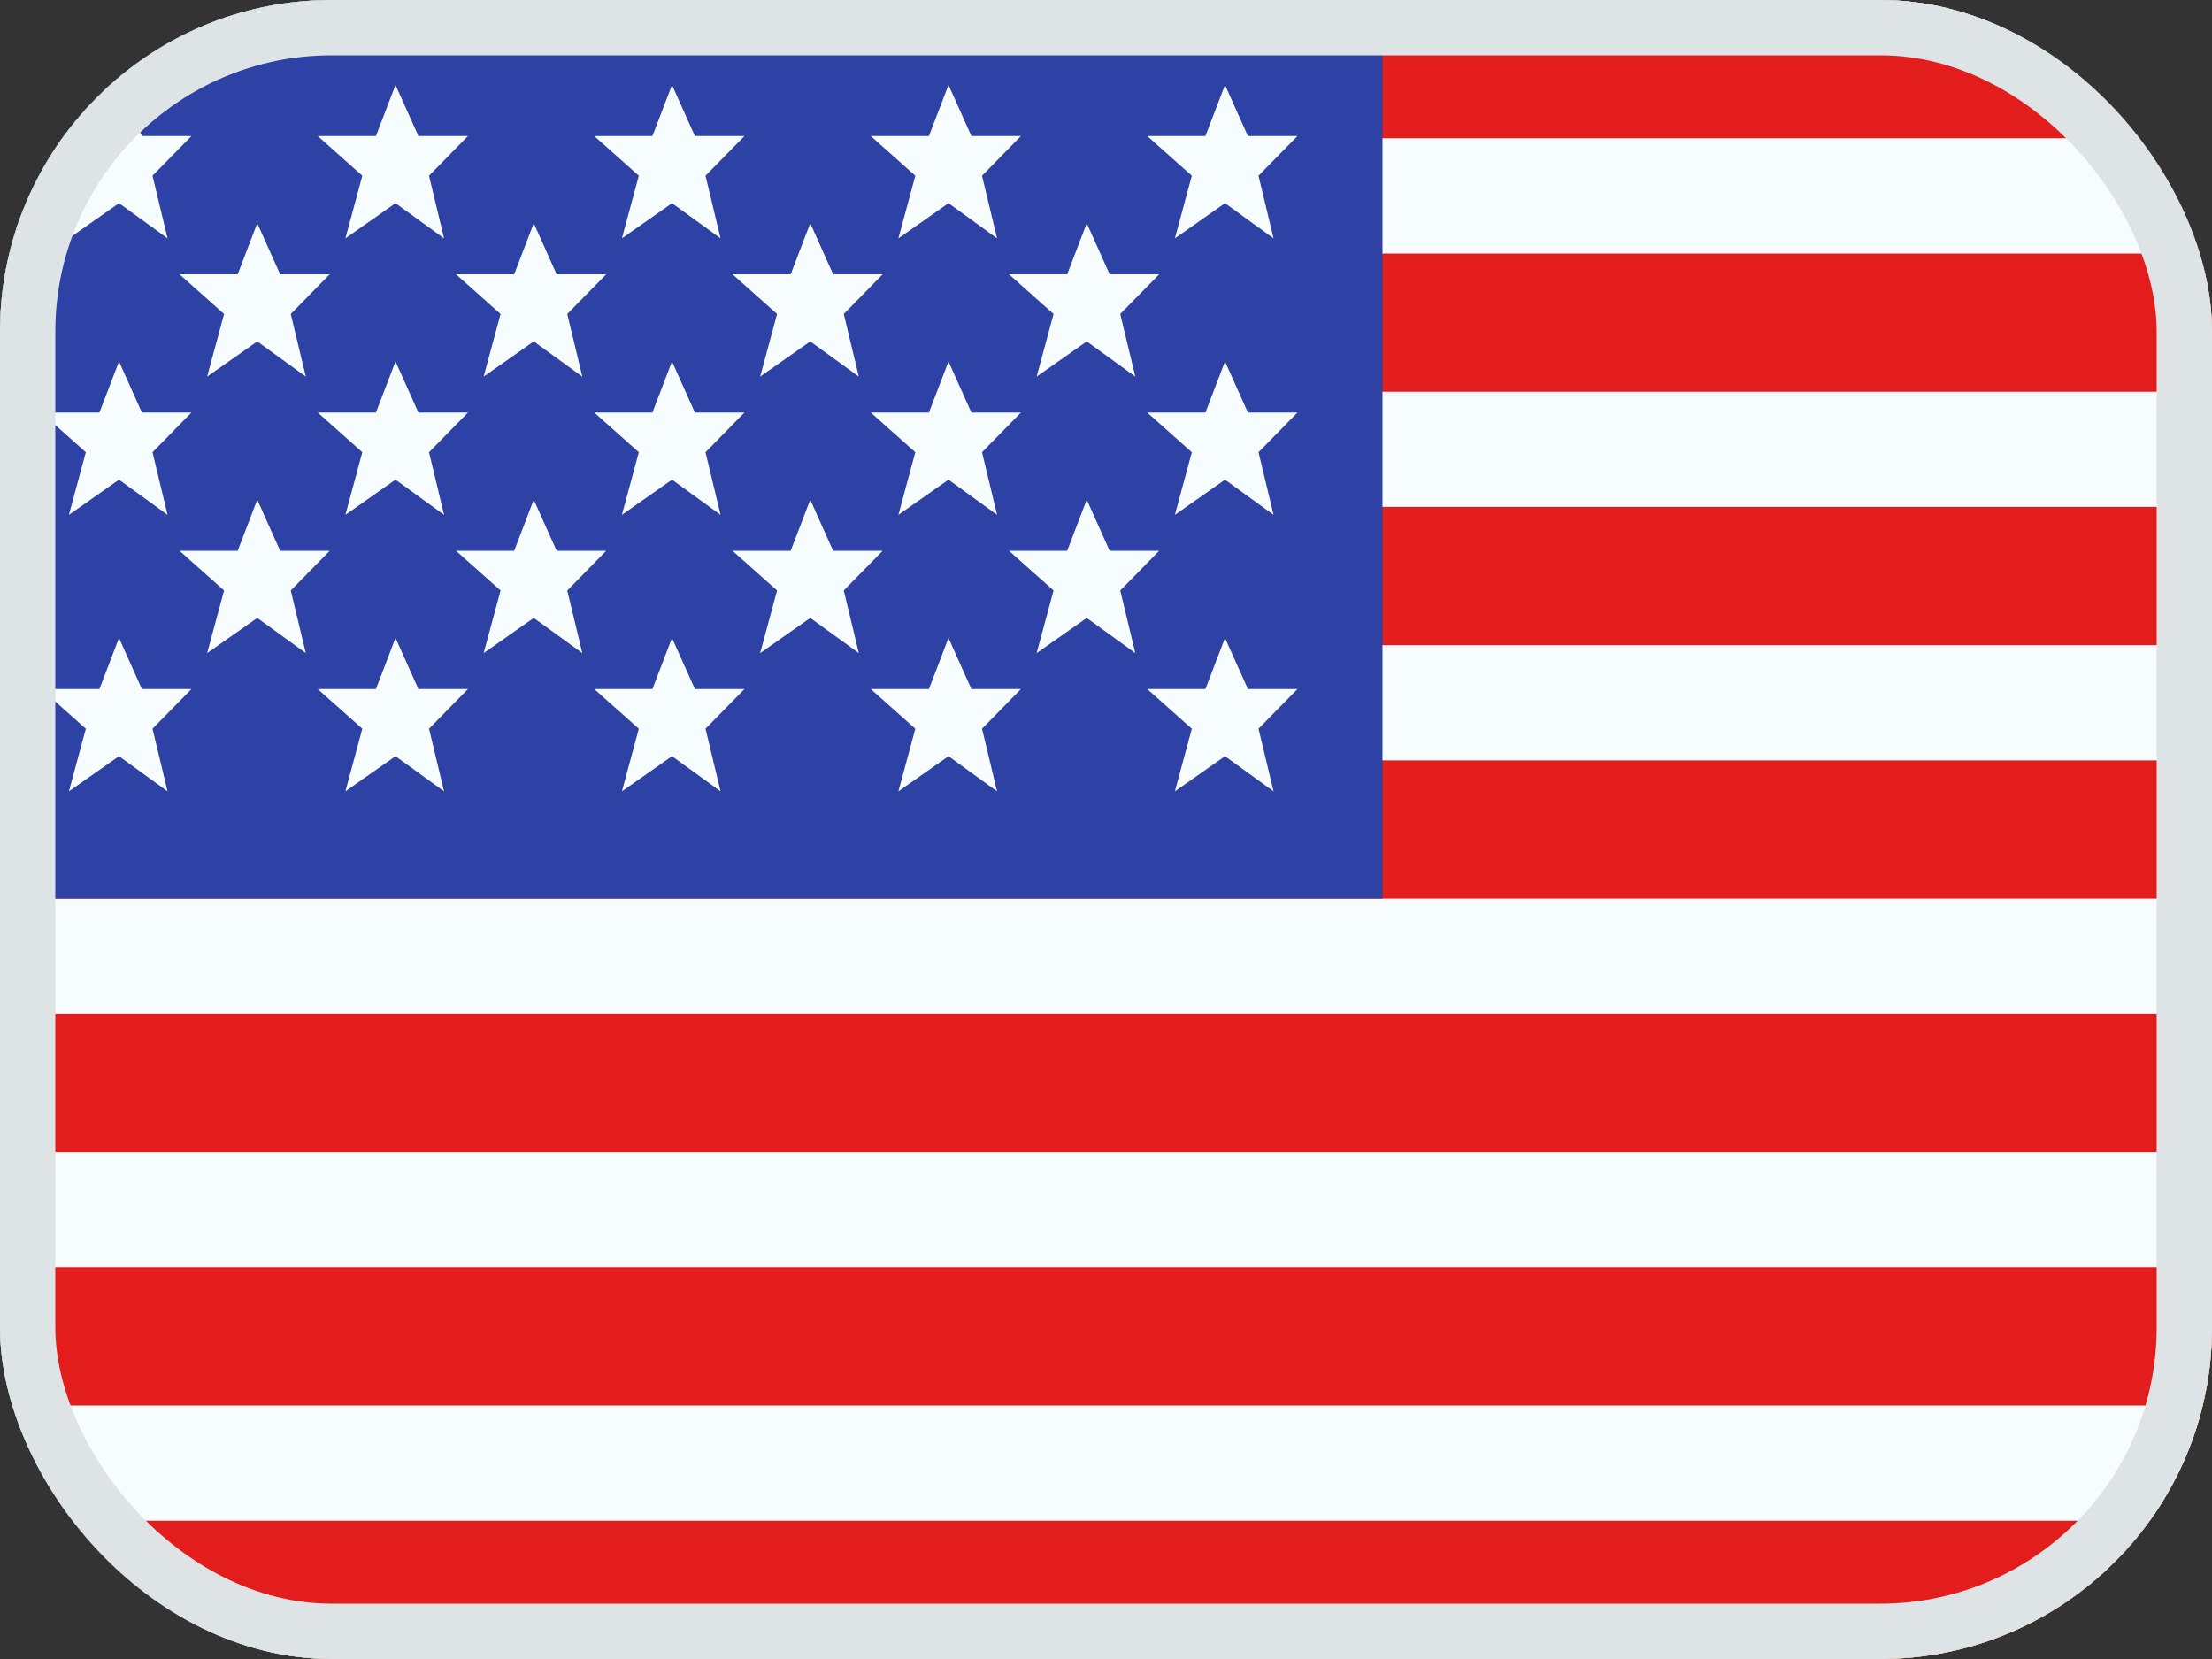
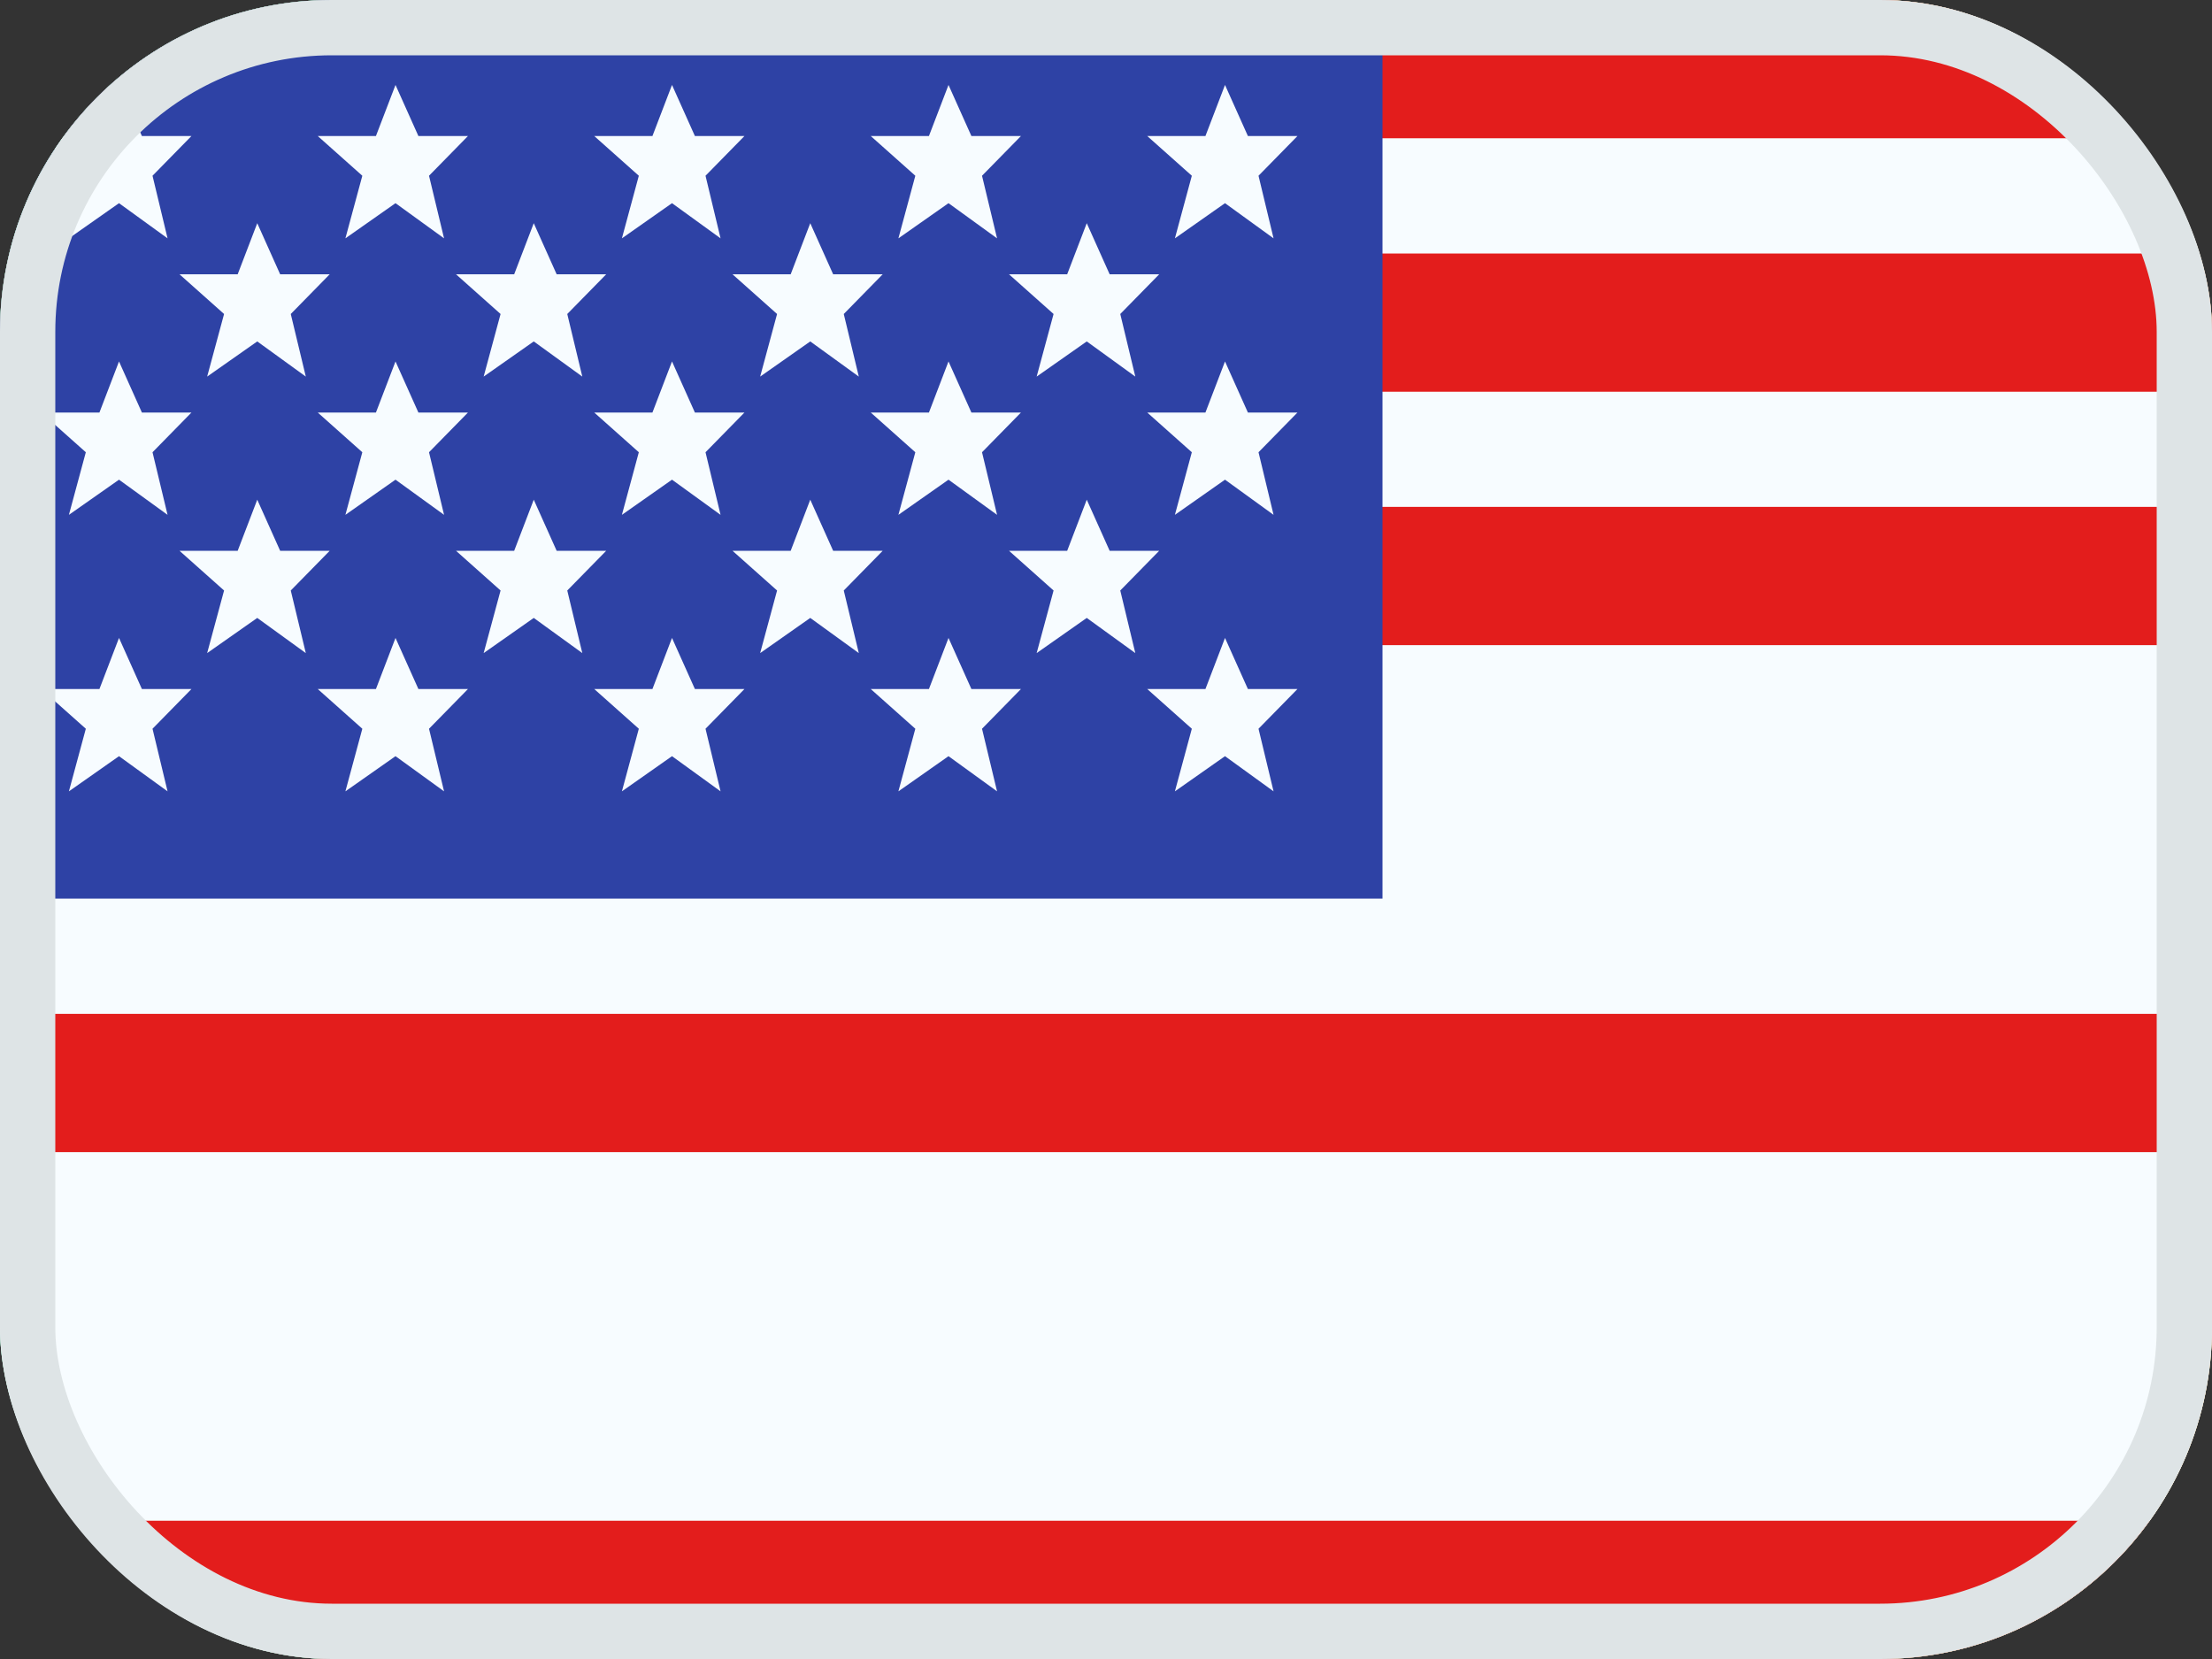
<svg xmlns="http://www.w3.org/2000/svg" width="20" height="15" viewBox="0 0 20 15" fill="none">
  <rect x="0" y="0" width="20" height="15" fill="#333333" stroke="none" />
  <g clip-path="url(#clip0_950_2401)">
    <mask id="mask0_950_2401" style="mask-type:luminance" maskUnits="userSpaceOnUse" x="-1" y="-1" width="21" height="16">
      <rect x="-1" y="-1" width="21" height="16" fill="white" />
    </mask>
    <g mask="url(#mask0_950_2401)">
      <path fill-rule="evenodd" clip-rule="evenodd" d="M-1 -1V15H20V-1H-1Z" fill="#AF0100" />
      <mask id="mask1_950_2401" style="mask-type:luminance" maskUnits="userSpaceOnUse" x="-1" y="-1" width="21" height="16">
        <path fill-rule="evenodd" clip-rule="evenodd" d="M-1 -1V15H20V-1H-1Z" fill="white" />
      </mask>
      <g mask="url(#mask1_950_2401)">
        <path fill-rule="evenodd" clip-rule="evenodd" d="M-1 -1V4.333H20V-1H-1Z" fill="#3CA5D9" />
        <path fill-rule="evenodd" clip-rule="evenodd" d="M-1 9.667V15H20V9.667H-1Z" fill="#73BE4A" />
        <path fill-rule="evenodd" clip-rule="evenodd" d="M10.248 9.016C9.364 8.809 8.588 8.036 8.597 7C8.606 6.03 9.167 5.245 10.14 5.022C11.112 4.799 12.12 5.223 12.12 5.223C11.852 4.618 10.919 4.193 10.154 4.195C8.73 4.199 7.21 5.304 7.195 6.99C7.18 8.739 8.818 9.733 10.26 9.729C11.416 9.726 11.965 8.971 12.079 8.649C12.079 8.649 11.132 9.223 10.248 9.016ZM10.824 7.947L11.596 7.402L12.367 7.947L12.095 7.033L12.844 6.456L11.904 6.437L11.596 5.535L11.287 6.437L10.347 6.456L11.096 7.033L10.824 7.947Z" fill="#F7FCFF" />
      </g>
    </g>
    <g clip-path="url(#clip1_950_2401)">
      <path d="M0 0H20V15H0V0Z" fill="#006A4E" />
      <path d="M8.75 12.5C11.511 12.5 13.75 10.261 13.75 7.5C13.75 4.739 11.511 2.5 8.75 2.5C5.989 2.5 3.75 4.739 3.75 7.5C3.75 10.261 5.989 12.5 8.75 12.5Z" fill="#F42A41" />
      <mask id="mask2_950_2401" style="mask-type:luminance" maskUnits="userSpaceOnUse" x="0" y="0" width="20" height="15">
        <rect width="20" height="14.667" fill="white" />
      </mask>
      <g mask="url(#mask2_950_2401)">
        <path fill-rule="evenodd" clip-rule="evenodd" d="M0 0V14.667H20V0H0Z" fill="#4EC7EE" />
        <mask id="mask3_950_2401" style="mask-type:luminance" maskUnits="userSpaceOnUse" x="0" y="0" width="20" height="15">
          <path fill-rule="evenodd" clip-rule="evenodd" d="M0 0V14.667H20V0H0Z" fill="white" />
        </mask>
        <g mask="url(#mask3_950_2401)">
          <path d="M2.556 14.2C2.517 14.488 2.705 14.692 3.02 14.824C3.445 15.001 3.873 14.835 4.267 14.408L3.756 13.958C3.581 14.148 3.455 14.221 3.357 14.219C3.548 14.086 3.793 13.921 4.091 13.725L4.235 13.523C4.35 13.04 3.992 12.779 3.447 12.779C3.126 12.779 2.869 12.841 2.706 12.975C2.439 13.194 2.484 13.544 2.766 13.726C2.788 13.741 2.811 13.754 2.834 13.766C2.676 13.896 2.58 14.031 2.556 14.2Z" fill="#FFE402" />
          <path d="M2.853 13.747C2.853 13.747 2.931 13.578 2.892 13.49" stroke="#FFE402" stroke-width="1.1" />
          <path d="M5.356 14.2C5.396 14.488 5.207 14.692 4.892 14.824C4.467 15.001 4.039 14.835 3.645 14.408L4.156 13.958C4.331 14.148 4.457 14.221 4.555 14.219C4.364 14.086 4.119 13.921 3.821 13.725L3.678 13.523C3.563 13.04 3.92 12.779 4.465 12.779C4.786 12.779 5.043 12.841 5.206 12.975C5.473 13.194 5.428 13.544 5.146 13.726C5.124 13.741 5.101 13.754 5.078 13.766C5.236 13.896 5.332 14.031 5.356 14.2Z" fill="#FFE402" />
-           <path d="M5.372 13.609L4.746 13.885C4.658 13.695 4.631 13.522 4.705 13.357L5.335 13.624C5.357 13.576 5.356 13.574 5.372 13.609Z" fill="#FFE402" />
          <path d="M2.556 0.466C2.517 0.179 2.705 -0.026 3.02 -0.157C3.445 -0.334 3.873 -0.168 4.267 0.258L3.756 0.709C3.581 0.519 3.455 0.446 3.357 0.447C3.548 0.581 3.793 0.746 4.091 0.941L4.235 1.144C4.35 1.626 3.992 1.888 3.447 1.888C3.126 1.888 2.869 1.825 2.706 1.692C2.439 1.472 2.484 1.122 2.766 0.94C2.788 0.926 2.811 0.913 2.834 0.901C2.676 0.771 2.58 0.636 2.556 0.466Z" fill="#FFE402" />
-           <path d="M5.356 0.466C5.396 0.179 5.207 -0.026 4.892 -0.157C4.467 -0.334 4.039 -0.168 3.645 0.258L4.156 0.709C4.331 0.519 4.457 0.446 4.555 0.447C4.364 0.581 4.119 0.746 3.821 0.941L3.678 1.144C3.563 1.626 3.92 1.888 4.465 1.888C4.786 1.888 5.043 1.825 5.206 1.692C5.473 1.472 5.428 1.122 5.146 0.94C5.124 0.926 5.101 0.913 5.078 0.901C5.236 0.771 5.332 0.636 5.356 0.466Z" fill="#FFE402" />
          <path fill-rule="evenodd" clip-rule="evenodd" d="M3.184 12.261C2.789 12.272 2.544 12.351 2.544 12.723C2.544 13.133 2.951 13.261 3.384 13.261C3.777 13.261 4.219 13.023 4.219 12.596C4.219 12.337 3.882 11.813 3.032 10.678C3.002 10.651 2.986 10.637 2.973 10.637C3.025 10.609 3.116 10.576 3.235 10.576C3.277 10.576 3.331 10.597 3.384 10.623V11.069H4.284V10.732C4.284 10.353 3.71 9.904 3.235 9.904C2.821 9.904 2.488 10.097 2.319 10.374C2.153 10.649 2.28 10.912 2.519 11.121C2.875 11.601 3.152 11.999 3.325 12.26C3.262 12.259 3.227 12.259 3.184 12.261ZM3.226 12.571C3.213 12.568 3.201 12.565 3.19 12.562C3.199 12.57 3.231 12.609 3.231 12.723C3.231 12.785 3.228 12.829 3.224 12.86C3.108 12.76 3.076 12.586 3.161 12.451L3.163 12.448L3.15 12.423C3.152 12.422 3.153 12.421 3.155 12.42C3.175 12.41 3.191 12.402 3.163 12.448L3.226 12.571ZM3.19 12.562L3.178 12.558C3.18 12.559 3.181 12.559 3.183 12.561L3.19 12.562ZM3.532 12.596C3.532 12.585 3.528 12.578 3.521 12.575L3.525 12.579C3.529 12.588 3.532 12.594 3.532 12.596Z" fill="#FFE402" />
          <path fill-rule="evenodd" clip-rule="evenodd" d="M4.728 12.261C5.123 12.272 5.368 12.351 5.368 12.723C5.368 13.133 4.961 13.261 4.528 13.261C4.135 13.261 3.693 13.023 3.693 12.596C3.693 12.337 4.03 11.813 4.88 10.678C4.91 10.651 4.926 10.637 4.939 10.637C4.887 10.609 4.797 10.576 4.677 10.576C4.635 10.576 4.581 10.597 4.528 10.623V11.069H3.628V10.732C3.628 10.353 4.202 9.904 4.677 9.904C5.091 9.904 5.424 10.097 5.593 10.374C5.759 10.649 5.632 10.912 5.393 11.121C5.037 11.601 4.76 11.999 4.587 12.26C4.651 12.259 4.686 12.259 4.728 12.261ZM4.686 12.571C4.699 12.568 4.711 12.565 4.722 12.562C4.714 12.57 4.681 12.609 4.681 12.723C4.681 12.785 4.684 12.829 4.688 12.86C4.804 12.76 4.836 12.586 4.751 12.451L4.749 12.448L4.762 12.423C4.761 12.422 4.759 12.421 4.757 12.42C4.737 12.41 4.721 12.402 4.749 12.448L4.686 12.571ZM4.722 12.562L4.734 12.558C4.733 12.559 4.731 12.559 4.729 12.561L4.722 12.562ZM4.38 12.596C4.38 12.585 4.384 12.578 4.391 12.575L4.387 12.579C4.383 12.588 4.38 12.594 4.38 12.596Z" fill="#FFE402" />
          <path fill-rule="evenodd" clip-rule="evenodd" d="M3.184 8.161C2.789 8.15 2.544 8.071 2.544 7.699C2.544 7.289 2.951 7.161 3.384 7.161C3.777 7.161 4.219 7.399 4.219 7.825C4.219 8.085 3.882 8.609 3.032 9.744C3.002 9.771 2.986 9.784 2.973 9.785C3.025 9.813 3.116 9.845 3.235 9.845C3.277 9.845 3.331 9.825 3.384 9.799V9.353H4.284V9.689C4.284 10.069 3.71 10.518 3.235 10.518C2.821 10.518 2.488 10.325 2.319 10.047C2.153 9.773 2.28 9.51 2.519 9.301C2.875 8.821 3.152 8.423 3.325 8.162C3.262 8.163 3.227 8.162 3.184 8.161ZM3.226 7.851C3.213 7.854 3.201 7.857 3.19 7.86C3.199 7.852 3.231 7.813 3.231 7.699C3.231 7.637 3.228 7.593 3.224 7.562C3.108 7.662 3.076 7.836 3.161 7.971L3.163 7.974L3.15 7.999C3.152 8 3.153 8.001 3.155 8.002C3.175 8.012 3.191 8.02 3.163 7.974L3.226 7.851ZM3.19 7.86L3.178 7.864C3.18 7.863 3.181 7.863 3.183 7.861L3.19 7.86ZM3.532 7.825C3.532 7.837 3.528 7.844 3.521 7.847L3.525 7.843C3.529 7.834 3.532 7.828 3.532 7.825Z" fill="#FFE402" />
          <path fill-rule="evenodd" clip-rule="evenodd" d="M4.728 8.161C5.123 8.15 5.368 8.071 5.368 7.699C5.368 7.289 4.961 7.161 4.528 7.161C4.135 7.161 3.693 7.399 3.693 7.825C3.693 8.085 4.03 8.609 4.88 9.744C4.91 9.771 4.926 9.784 4.939 9.785C4.887 9.813 4.797 9.845 4.677 9.845C4.635 9.845 4.581 9.825 4.528 9.799V9.353H3.628V9.689C3.628 10.069 4.202 10.518 4.677 10.518C5.091 10.518 5.424 10.325 5.593 10.047C5.759 9.773 5.632 9.51 5.393 9.301C5.037 8.821 4.76 8.423 4.587 8.162C4.651 8.163 4.686 8.162 4.728 8.161ZM4.686 7.851C4.699 7.854 4.711 7.857 4.722 7.86C4.714 7.852 4.681 7.813 4.681 7.699C4.681 7.637 4.684 7.593 4.688 7.562C4.804 7.662 4.836 7.836 4.751 7.971L4.749 7.974L4.762 7.999C4.761 8 4.759 8.001 4.757 8.002C4.737 8.012 4.721 8.02 4.749 7.974L4.686 7.851ZM4.722 7.86L4.734 7.864C4.733 7.863 4.731 7.863 4.729 7.861L4.722 7.86ZM4.38 7.825C4.38 7.837 4.384 7.844 4.391 7.847L4.387 7.843C4.383 7.834 4.38 7.828 4.38 7.825Z" fill="#FFE402" />
          <path fill-rule="evenodd" clip-rule="evenodd" d="M3.184 6.505C2.789 6.517 2.544 6.596 2.544 6.968C2.544 7.378 2.951 7.506 3.384 7.506C3.777 7.506 4.219 7.268 4.219 6.841C4.219 6.582 3.882 6.058 3.032 4.923C3.002 4.896 2.986 4.882 2.973 4.882C3.025 4.854 3.116 4.821 3.235 4.821C3.277 4.821 3.331 4.842 3.384 4.868V5.313H4.284V4.977C4.284 4.597 3.71 4.149 3.235 4.149C2.821 4.149 2.488 4.342 2.319 4.619C2.153 4.893 2.28 5.157 2.519 5.366C2.875 5.846 3.152 6.244 3.325 6.505C3.262 6.504 3.227 6.504 3.184 6.505ZM3.226 6.815C3.213 6.813 3.201 6.81 3.19 6.806C3.199 6.815 3.231 6.853 3.231 6.968C3.231 7.03 3.228 7.074 3.224 7.105C3.108 7.005 3.076 6.83 3.161 6.696L3.163 6.693L3.226 6.815ZM3.19 6.806L3.178 6.803C3.18 6.803 3.181 6.804 3.183 6.805L3.19 6.806ZM3.532 6.841C3.532 6.83 3.528 6.823 3.521 6.819L3.525 6.823C3.529 6.833 3.532 6.839 3.532 6.841ZM3.163 6.693L3.15 6.668C3.152 6.667 3.153 6.666 3.155 6.665C3.175 6.655 3.191 6.647 3.163 6.693Z" fill="#FFE402" />
          <path fill-rule="evenodd" clip-rule="evenodd" d="M4.728 6.505C5.123 6.517 5.368 6.596 5.368 6.968C5.368 7.378 4.961 7.506 4.528 7.506C4.135 7.506 3.693 7.268 3.693 6.841C3.693 6.582 4.03 6.058 4.88 4.923C4.91 4.896 4.926 4.882 4.939 4.882C4.887 4.854 4.797 4.821 4.677 4.821C4.635 4.821 4.581 4.842 4.528 4.868V5.313H3.628V4.977C3.628 4.597 4.202 4.149 4.677 4.149C5.091 4.149 5.424 4.342 5.593 4.619C5.759 4.893 5.632 5.157 5.393 5.366C5.037 5.846 4.76 6.244 4.587 6.505C4.651 6.504 4.686 6.504 4.728 6.505ZM4.686 6.815C4.699 6.813 4.711 6.81 4.722 6.806C4.714 6.815 4.681 6.853 4.681 6.968C4.681 7.03 4.684 7.074 4.688 7.105C4.804 7.005 4.836 6.83 4.751 6.696L4.749 6.693L4.686 6.815ZM4.722 6.806L4.734 6.803C4.733 6.803 4.731 6.804 4.729 6.805L4.722 6.806ZM4.38 6.841C4.38 6.83 4.384 6.823 4.391 6.819L4.387 6.823C4.383 6.833 4.38 6.839 4.38 6.841ZM4.749 6.693L4.762 6.668C4.761 6.667 4.759 6.666 4.757 6.665C4.737 6.655 4.721 6.647 4.749 6.693Z" fill="#FFE402" />
          <path fill-rule="evenodd" clip-rule="evenodd" d="M3.184 2.406C2.789 2.395 2.544 2.315 2.544 1.944C2.544 1.534 2.951 1.405 3.384 1.405C3.777 1.405 4.219 1.644 4.219 2.07C4.219 2.33 3.882 2.853 3.032 3.989C3.002 4.015 2.986 4.029 2.973 4.029C3.025 4.057 3.116 4.09 3.235 4.09C3.277 4.09 3.331 4.07 3.384 4.043V3.598H4.284V3.934C4.284 4.314 3.71 4.762 3.235 4.762C2.821 4.762 2.488 4.57 2.319 4.292C2.153 4.018 2.28 3.755 2.519 3.545C2.875 3.065 3.152 2.668 3.325 2.407C3.262 2.407 3.227 2.407 3.184 2.406ZM3.226 2.096C3.213 2.099 3.201 2.102 3.19 2.105C3.199 2.096 3.231 2.058 3.231 1.944C3.231 1.881 3.228 1.837 3.224 1.807C3.108 1.907 3.076 2.081 3.161 2.215L3.163 2.219L3.15 2.244C3.152 2.245 3.153 2.245 3.155 2.246C3.175 2.256 3.191 2.265 3.163 2.219L3.226 2.096ZM3.19 2.105L3.178 2.108C3.18 2.108 3.181 2.107 3.183 2.106L3.19 2.105ZM3.532 2.07C3.532 2.082 3.528 2.088 3.521 2.092L3.525 2.088C3.529 2.079 3.532 2.073 3.532 2.07Z" fill="#FFE402" />
          <path fill-rule="evenodd" clip-rule="evenodd" d="M4.728 2.406C5.123 2.395 5.368 2.315 5.368 1.944C5.368 1.534 4.961 1.405 4.528 1.405C4.135 1.405 3.693 1.644 3.693 2.07C3.693 2.33 4.03 2.853 4.88 3.989C4.91 4.015 4.926 4.029 4.939 4.029C4.887 4.057 4.797 4.09 4.677 4.09C4.635 4.09 4.581 4.07 4.528 4.043V3.598H3.628V3.934C3.628 4.314 4.202 4.762 4.677 4.762C5.091 4.762 5.424 4.57 5.593 4.292C5.759 4.018 5.632 3.755 5.393 3.545C5.037 3.065 4.76 2.668 4.587 2.407C4.651 2.407 4.686 2.407 4.728 2.406ZM4.686 2.096C4.699 2.099 4.711 2.102 4.722 2.105C4.714 2.096 4.681 2.058 4.681 1.944C4.681 1.881 4.684 1.837 4.688 1.807C4.804 1.907 4.836 2.081 4.751 2.215L4.749 2.219L4.762 2.244C4.761 2.245 4.759 2.245 4.757 2.246C4.737 2.256 4.721 2.265 4.749 2.219L4.686 2.096ZM4.722 2.105L4.734 2.108C4.733 2.108 4.731 2.107 4.729 2.106L4.722 2.105ZM4.38 2.07C4.38 2.082 4.384 2.088 4.391 2.092L4.387 2.088C4.383 2.079 4.38 2.073 4.38 2.07Z" fill="#FFE402" />
          <path fill-rule="evenodd" clip-rule="evenodd" d="M11.867 1.702L12.123 2.635C12.123 2.635 12.126 2.847 11.881 2.847C11.636 2.847 11.623 2.635 11.623 2.635L11.867 1.702ZM14.031 5.268C14.031 6.483 13.083 7.468 11.913 7.468C10.743 7.468 9.794 6.483 9.794 5.268C9.794 4.053 10.743 3.068 11.913 3.068C13.083 3.068 14.031 4.053 14.031 5.268ZM12.863 2.824L12.898 1.858L12.386 2.681C12.386 2.681 12.334 2.887 12.568 2.957C12.803 3.027 12.863 2.824 12.863 2.824ZM13.838 2.315L13.516 3.229C13.516 3.229 13.397 3.407 13.194 3.273C12.991 3.139 13.102 2.956 13.102 2.956L13.838 2.315ZM14.023 3.816L14.604 3.034L13.709 3.436C13.709 3.436 13.548 3.579 13.702 3.765C13.856 3.951 14.023 3.816 14.023 3.816ZM15.132 3.958L14.332 4.527C14.332 4.527 14.131 4.605 14.043 4.382C13.955 4.158 14.153 4.071 14.153 4.071L15.132 3.958ZM14.43 5.306L15.365 4.991L14.395 4.819C14.395 4.819 14.18 4.845 14.197 5.084C14.214 5.324 14.43 5.306 14.43 5.306ZM15.288 6.047L14.3 6.081C14.3 6.081 14.088 6.036 14.143 5.803C14.198 5.569 14.412 5.605 14.412 5.605L15.288 6.047ZM13.954 6.784L14.909 7.034L14.203 6.361C14.203 6.361 14.009 6.265 13.887 6.473C13.764 6.68 13.954 6.784 13.954 6.784ZM14.26 7.864L13.422 7.351C13.422 7.351 13.272 7.198 13.451 7.035C13.63 6.871 13.787 7.018 13.787 7.018L14.26 7.864ZM12.752 7.733L13.4 8.462L13.201 7.519C13.201 7.519 13.095 7.333 12.874 7.438C12.654 7.543 12.752 7.733 12.752 7.733ZM12.405 8.777L12.003 7.894C12.003 7.894 11.966 7.685 12.208 7.648C12.45 7.61 12.496 7.818 12.496 7.818L12.405 8.777ZM11.249 7.818L11.353 8.779L11.743 7.894C11.743 7.894 11.764 7.683 11.522 7.645C11.28 7.608 11.249 7.818 11.249 7.818ZM10.357 8.468L10.545 7.519C10.545 7.519 10.637 7.327 10.858 7.432C11.078 7.537 10.994 7.733 10.994 7.733L10.357 8.468ZM9.959 7.018L9.495 7.872L10.324 7.351C10.324 7.351 10.463 7.188 10.284 7.025C10.104 6.861 9.959 7.018 9.959 7.018ZM8.843 7.045L9.542 6.361C9.542 6.361 9.729 6.252 9.851 6.46C9.974 6.668 9.792 6.784 9.792 6.784L8.843 7.045ZM9.334 5.605L8.461 6.059L9.446 6.081C9.446 6.081 9.654 6.022 9.599 5.788C9.544 5.555 9.334 5.605 9.334 5.605ZM8.38 5.003L9.351 4.819C9.351 4.819 9.567 4.83 9.55 5.07C9.533 5.309 9.316 5.306 9.316 5.306L8.38 5.003ZM9.593 4.071L8.609 3.97L9.414 4.527C9.414 4.527 9.621 4.591 9.708 4.368C9.796 4.144 9.593 4.071 9.593 4.071ZM9.134 3.043L10.037 3.436C10.037 3.436 10.208 3.567 10.053 3.753C9.899 3.94 9.723 3.816 9.723 3.816L9.134 3.043ZM10.644 2.956L9.898 2.322L10.23 3.229C10.23 3.229 10.361 3.398 10.564 3.264C10.768 3.13 10.644 2.956 10.644 2.956ZM10.836 1.861L11.36 2.681C11.36 2.681 11.426 2.883 11.192 2.953C10.958 3.023 10.883 2.824 10.883 2.824L10.836 1.861Z" fill="#FFE402" />
          <path fill-rule="evenodd" clip-rule="evenodd" d="M7.638 6.522C7.63 6.49 7.622 6.458 7.615 6.428L7.658 6.514L7.638 6.522ZM7.698 6.723C7.675 6.653 7.655 6.586 7.638 6.522L7.37 6.626L7.41 6.723H7.381L7.37 6.729C7.354 6.649 7.346 6.573 7.346 6.502V5.898L7.615 6.428C7.581 6.281 7.564 6.151 7.564 6.038V5.286L7.875 6.048L7.579 6.139L7.695 6.502H7.69L7.658 6.514L7.769 6.731L7.875 7.063C7.776 6.884 7.725 6.766 7.725 6.723H7.698ZM8.04 7.571C7.892 7.248 7.777 6.967 7.698 6.723H7.41L7.703 7.44L7.594 7.327C7.481 7.105 7.406 6.907 7.37 6.729L7.132 6.845L7.084 6.795V6.868L7.073 6.873L7.084 6.894V6.976C7.053 6.881 7.037 6.797 7.037 6.723V5.291L7.346 5.898V4.753L7.564 5.286V3.839L8.433 6.555L8.372 6.574C8.291 6.339 8.251 6.159 8.251 6.038H7.907L7.875 6.048L8.122 6.654L8.062 6.673C8.043 6.606 8.033 6.548 8.033 6.502H7.695L7.769 6.731L8.153 7.486L8.137 7.492C8.028 7.326 7.941 7.181 7.875 7.063L8.026 7.533L8.137 7.492L8.152 7.516L8.04 7.571ZM8.159 7.527L8.04 7.571L8.04 7.571L7.896 7.642L7.703 7.44L7.795 7.665C7.784 7.656 7.777 7.65 7.774 7.647C7.706 7.535 7.646 7.429 7.594 7.327L7.132 6.845L7.084 6.868V6.894L7.466 7.645H7.428L7.425 7.647C7.256 7.374 7.143 7.154 7.084 6.976V7.467L5.719 6.516L7.458 8.54C8.013 9.186 8.698 9.683 9.508 10.029L7.934 9.996L9.534 10.438L8.706 11.033L10.136 10.604L10.526 10.711C11.051 10.856 11.343 11.001 11.362 11.046L11.436 11.216L11.622 11.246C12.031 11.313 12.785 11.209 13.756 10.998C14.086 10.927 14.417 10.847 14.674 10.78C14.781 10.751 14.865 10.728 14.912 10.713L14.93 10.707C14.937 10.704 14.943 10.702 14.957 10.697L14.957 10.697C14.973 10.691 14.973 10.691 15.009 10.671L15.009 10.671L15.009 10.671C15.041 10.667 15.065 10.664 15.08 10.651C15.122 10.617 15.106 10.511 15.047 10.12L15.047 10.12L15.047 10.12C14.776 10.049 14.739 10.039 14.729 10.051C14.727 10.053 14.726 10.056 14.725 10.059C14.632 10.078 14.487 10.075 14.294 10.051C15.91 9.274 16.972 8.495 17.48 7.694L18.411 6.229L17.847 6.631L18.05 5.993L17.247 6.498C17.351 6.363 17.43 6.23 17.487 6.097L18.092 4.667L17.137 5.538L17.655 3.869L16.426 5.478L11.395 9.098L11.317 9.08C10.078 8.8 9.209 7.944 8.691 6.473L8.433 6.555L8.436 6.565L8.375 6.585L8.372 6.574L8.122 6.654L8.126 6.664L8.065 6.683L8.062 6.673L8.037 6.681C8.121 6.946 8.212 7.195 8.311 7.427L8.153 7.486L8.164 7.51L8.152 7.516L8.159 7.527ZM8.171 7.523L8.159 7.527L8.184 7.564L7.937 7.685L7.896 7.642L7.815 7.681C7.807 7.675 7.8 7.67 7.795 7.665L7.803 7.687L7.815 7.681C7.829 7.692 7.847 7.704 7.869 7.718L7.83 7.738C7.81 7.707 7.792 7.677 7.774 7.647L7.772 7.645H7.466L7.535 7.781L7.49 7.75C7.467 7.715 7.446 7.681 7.425 7.647L7.39 7.68L7.084 7.467V7.645C7.084 7.963 7.313 8.204 7.706 8.401L7.521 8.597L9.578 10.03L9.508 10.029C9.575 10.057 9.644 10.085 9.713 10.112L9.891 10.18L9.534 10.438L10.136 10.604L10.616 10.46L12.324 11.118L11.773 10.734C11.841 10.733 11.906 10.732 11.969 10.731C11.943 10.683 11.908 10.637 11.867 10.594C11.816 10.593 11.772 10.589 11.735 10.583L11.716 10.694L11.14 10.293C11.361 10.219 11.575 10.141 11.782 10.059C12.635 10.05 13.146 10.006 13.222 9.951L13.353 9.855L13.512 9.895C13.665 9.933 13.806 9.965 13.934 9.991L14.043 10.17C14.128 10.13 14.212 10.091 14.294 10.051C14.274 10.049 14.253 10.046 14.231 10.043L17.391 7.789L17.127 7.549C17.461 7.38 17.679 7.159 17.77 6.875L17.847 6.631L17.507 6.874L17.442 6.775L17.113 6.675C17.083 6.77 16.984 6.866 16.809 6.953C16.985 6.8 17.131 6.649 17.247 6.498L16.751 6.809L17.404 6.214L16.996 5.938C17.032 5.859 17.061 5.782 17.085 5.706L17.137 5.538L16.907 5.747L16.565 5.578L16.723 5.265L16.426 5.478L15.723 6.399L15.483 6.203C14.841 7.478 13.685 8.49 12.004 9.236L11.395 9.098L11.221 9.223L11.239 9.072C10.093 9.072 9.248 8.241 8.694 6.483L8.436 6.565L8.682 7.333L8.436 7.424L8.421 7.386L8.667 7.295C8.541 7.021 8.444 6.784 8.375 6.585L8.126 6.664L8.421 7.386L8.4 7.394L8.416 7.387C8.233 7.095 8.117 6.857 8.065 6.683L8.041 6.691C8.131 6.948 8.232 7.189 8.343 7.415L8.311 7.427L8.315 7.436L8.164 7.51L8.171 7.523ZM8.327 7.464L8.171 7.523L8.19 7.561L8.184 7.564L8.207 7.6L7.978 7.728L7.937 7.685L7.869 7.718C7.887 7.73 7.907 7.742 7.93 7.755L7.69 7.889L7.535 7.781L7.612 7.933L7.69 7.889L7.726 7.914L7.632 7.967C7.581 7.891 7.534 7.819 7.49 7.75L7.39 7.68L7.177 7.875L7.618 8.335L7.869 8.105L7.904 8.038L9.024 8.819L9.438 9.251C8.874 8.961 8.39 8.58 7.984 8.107L7.706 8.401L7.713 8.405L9.466 9.28L9.438 9.251C9.607 9.337 9.782 9.416 9.965 9.486L9.662 10.032L9.578 10.03L9.639 10.073L9.662 10.032L10.086 10.041L9.891 10.18L10.616 10.46L10.641 10.452C10.811 10.401 10.978 10.348 11.14 10.293L11.016 10.206L11.218 10.06C11.42 10.061 11.608 10.061 11.782 10.059C12.036 9.96 12.281 9.854 12.516 9.744H13.783L13.934 9.991C13.963 9.997 13.991 10.002 14.018 10.007L14.098 10.138L14.231 10.043C14.165 10.033 14.094 10.021 14.018 10.007L13.858 9.744H14.244L13.796 9.643L13.748 9.563C15.077 8.945 16.018 8.338 16.568 7.756C16.78 7.698 16.967 7.629 17.127 7.549L17.012 7.444L17.627 7.058L17.507 6.874L16.469 7.614L16.339 7.318C16.514 7.195 16.671 7.074 16.809 6.953C16.711 7.003 16.589 7.049 16.441 7.092L16.751 6.809L15.81 7.4C16.396 6.871 16.793 6.387 16.996 5.938L16.955 5.91L17.032 5.809L16.907 5.747L16.116 6.469L16.565 5.578L16.427 5.51C16.343 5.781 16.134 6.1 15.799 6.461L15.723 6.399L15.299 6.955L15.405 7.048L12.277 9.298L12.004 9.236C11.742 9.352 11.468 9.462 11.181 9.565L11.221 9.223L10.695 9.602C9.686 9.249 8.91 8.534 8.372 7.472L8.442 7.438L8.436 7.424L8.362 7.452L8.346 7.421L8.4 7.394L8.343 7.415L8.346 7.421L8.315 7.436L8.327 7.464ZM8.338 7.489L8.19 7.561L8.227 7.634L8.007 7.757L7.978 7.728L7.93 7.755C7.942 7.762 7.956 7.77 7.971 7.778L7.726 7.914L7.904 8.038L8.025 7.806C8.006 7.796 7.988 7.787 7.971 7.778L8.007 7.757L9.024 8.819L10.426 9.795L10.086 10.041L10.564 10.05L10.744 10.401L11.016 10.206L10.799 10.055C10.945 10.057 11.085 10.059 11.218 10.06L11.658 9.744H12.516C12.7 9.657 12.879 9.567 13.052 9.474L13.71 9.623L13.783 9.744H13.858L13.796 9.643L13.71 9.623L13.693 9.595L16.118 7.865L16.423 7.792C16.473 7.781 16.521 7.768 16.568 7.756C16.591 7.73 16.615 7.705 16.637 7.68L17.012 7.444L16.896 7.34C16.825 7.452 16.739 7.566 16.637 7.68L16.528 7.749L16.469 7.614L16.118 7.865L14.873 8.16C15.012 8.025 15.144 7.885 15.268 7.741L15.667 7.491L15.803 7.665C15.997 7.548 16.176 7.433 16.339 7.318L16.298 7.223L16.441 7.092C16.385 7.108 16.325 7.124 16.261 7.139L16.298 7.223L15.857 7.625L15.725 7.454L15.807 7.402L15.808 7.403L15.81 7.4L15.807 7.402L15.645 7.259C15.657 7.242 15.669 7.225 15.681 7.208L15.85 7.357L16.955 5.91L16.852 5.84C16.74 6.104 16.445 6.412 15.966 6.753C16.012 6.67 16.057 6.586 16.1 6.501L16.116 6.469L15.97 6.602L15.799 6.461C15.666 6.604 15.514 6.753 15.341 6.909L15.457 7.01L15.405 7.048L15.444 7.082L15.388 7.133L15.569 7.365C15.474 7.493 15.374 7.619 15.268 7.741L14.436 8.264L14.873 8.16C14.365 8.654 13.758 9.092 13.052 9.474L12.277 9.298L11.658 9.744H11.239C11.077 9.744 10.919 9.732 10.767 9.707C10.809 9.693 10.851 9.679 10.893 9.665C10.981 9.691 11.07 9.715 11.162 9.735L11.181 9.565C11.087 9.599 10.99 9.633 10.893 9.665C10.826 9.646 10.76 9.625 10.695 9.602L10.595 9.674C9.627 9.453 8.874 8.713 8.338 7.489ZM8.338 7.489L8.372 7.472L8.362 7.452L8.327 7.464L8.338 7.489ZM10.444 9.808L10.426 9.795L10.595 9.674C10.652 9.687 10.709 9.698 10.767 9.707C10.661 9.741 10.553 9.775 10.444 9.808ZM15.61 7.308L15.645 7.259L15.45 7.088L15.506 7.054L15.681 7.208C15.783 7.06 15.877 6.908 15.966 6.753C15.828 6.851 15.675 6.951 15.506 7.054L15.49 7.04L15.769 6.786L15.996 6.623L15.97 6.602L15.769 6.786L15.457 7.01L15.49 7.04L15.444 7.082L15.45 7.088L15.443 7.092L15.61 7.308ZM15.61 7.308L15.725 7.454L15.667 7.491L15.569 7.365C15.583 7.346 15.597 7.327 15.61 7.308ZM10.444 9.808L10.799 10.055C10.742 10.054 10.685 10.053 10.627 10.052L10.564 10.05L10.44 9.809L10.444 9.808ZM11.716 10.694L11.709 10.734L11.773 10.734L11.716 10.694ZM13.631 10.491L13.531 10.358C13.481 10.369 13.431 10.38 13.382 10.39L13.341 10.546C13.381 10.556 13.421 10.566 13.46 10.575C13.531 10.55 13.588 10.522 13.631 10.491Z" fill="#FFE402" />
        </g>
      </g>
    </g>
    <g clip-path="url(#clip2_950_2401)">
      <path fill-rule="evenodd" clip-rule="evenodd" d="M0 0H20V15H0V0Z" fill="white" />
      <path fill-rule="evenodd" clip-rule="evenodd" d="M0 0H6.666V15H0V0Z" fill="#009A49" />
      <path fill-rule="evenodd" clip-rule="evenodd" d="M13.335 0H20V15H13.335V0Z" fill="#FF7900" />
    </g>
    <rect x="0.25" y="0.25" width="19.5" height="14.5" rx="2.75" stroke="#DEE4E6" stroke-width="0.5" />
    <mask id="mask4_950_2401" style="mask-type:luminance" maskUnits="userSpaceOnUse" x="0" y="0" width="20" height="15">
      <rect width="20" height="15" fill="white" />
    </mask>
    <g mask="url(#mask4_950_2401)">
      <path fill-rule="evenodd" clip-rule="evenodd" d="M0 0H20V15H0V0Z" fill="#F7FCFF" />
      <path fill-rule="evenodd" clip-rule="evenodd" d="M0 9.167V10.417H20V9.167H0Z" fill="#E31D1C" />
-       <path fill-rule="evenodd" clip-rule="evenodd" d="M0 11.458V12.708H20V11.458H0Z" fill="#E31D1C" />
      <path fill-rule="evenodd" clip-rule="evenodd" d="M0 4.583V5.833H20V4.583H0Z" fill="#E31D1C" />
      <path fill-rule="evenodd" clip-rule="evenodd" d="M0 13.75V15H20V13.75H0Z" fill="#E31D1C" />
-       <path fill-rule="evenodd" clip-rule="evenodd" d="M0 6.875V8.125H20V6.875H0Z" fill="#E31D1C" />
      <path fill-rule="evenodd" clip-rule="evenodd" d="M0 0V1.25H20V0H0Z" fill="#E31D1C" />
      <path fill-rule="evenodd" clip-rule="evenodd" d="M0 2.292V3.542H20V2.292H0Z" fill="#E31D1C" />
      <rect width="12.5" height="8.125" fill="#2E42A5" />
      <path fill-rule="evenodd" clip-rule="evenodd" d="M1.076 1.837L0.623 2.155L0.776 1.589L0.373 1.23H0.899L1.076 0.768L1.283 1.23H1.731L1.379 1.589L1.515 2.155L1.076 1.837ZM3.576 1.837L3.123 2.155L3.276 1.589L2.873 1.23H3.399L3.576 0.768L3.783 1.23H4.231L3.879 1.589L4.015 2.155L3.576 1.837ZM5.623 2.155L6.076 1.837L6.515 2.155L6.379 1.589L6.731 1.23H6.283L6.076 0.768L5.899 1.23H5.373L5.776 1.589L5.623 2.155ZM8.576 1.837L8.123 2.155L8.276 1.589L7.873 1.23H8.399L8.576 0.768L8.783 1.23H9.231L8.879 1.589L9.015 2.155L8.576 1.837ZM0.623 4.655L1.076 4.337L1.515 4.655L1.379 4.089L1.731 3.73H1.283L1.076 3.268L0.899 3.73H0.373L0.776 4.089L0.623 4.655ZM3.576 4.337L3.123 4.655L3.276 4.089L2.873 3.73H3.399L3.576 3.268L3.783 3.73H4.231L3.879 4.089L4.015 4.655L3.576 4.337ZM5.623 4.655L6.076 4.337L6.515 4.655L6.379 4.089L6.731 3.73H6.283L6.076 3.268L5.899 3.73H5.373L5.776 4.089L5.623 4.655ZM8.576 4.337L8.123 4.655L8.276 4.089L7.873 3.73H8.399L8.576 3.268L8.783 3.73H9.231L8.879 4.089L9.015 4.655L8.576 4.337ZM0.623 7.155L1.076 6.837L1.515 7.155L1.379 6.589L1.731 6.23H1.283L1.076 5.768L0.899 6.23H0.373L0.776 6.589L0.623 7.155ZM3.576 6.837L3.123 7.155L3.276 6.589L2.873 6.23H3.399L3.576 5.768L3.783 6.23H4.231L3.879 6.589L4.015 7.155L3.576 6.837ZM5.623 7.155L6.076 6.837L6.515 7.155L6.379 6.589L6.731 6.23H6.283L6.076 5.768L5.899 6.23H5.373L5.776 6.589L5.623 7.155ZM8.576 6.837L8.123 7.155L8.276 6.589L7.873 6.23H8.399L8.576 5.768L8.783 6.23H9.231L8.879 6.589L9.015 7.155L8.576 6.837ZM10.623 2.155L11.076 1.837L11.515 2.155L11.379 1.589L11.731 1.23H11.283L11.076 0.768L10.899 1.23H10.373L10.776 1.589L10.623 2.155ZM11.076 4.337L10.623 4.655L10.776 4.089L10.373 3.73H10.899L11.076 3.268L11.283 3.73H11.731L11.379 4.089L11.515 4.655L11.076 4.337ZM10.623 7.155L11.076 6.837L11.515 7.155L11.379 6.589L11.731 6.23H11.283L11.076 5.768L10.899 6.23H10.373L10.776 6.589L10.623 7.155ZM2.326 3.087L1.873 3.405L2.026 2.839L1.623 2.48H2.149L2.326 2.018L2.533 2.48H2.981L2.629 2.839L2.765 3.405L2.326 3.087ZM4.373 3.405L4.826 3.087L5.265 3.405L5.129 2.839L5.481 2.48H5.033L4.826 2.018L4.649 2.48H4.123L4.526 2.839L4.373 3.405ZM7.326 3.087L6.873 3.405L7.026 2.839L6.623 2.48H7.149L7.326 2.018L7.533 2.48H7.981L7.629 2.839L7.765 3.405L7.326 3.087ZM1.873 5.905L2.326 5.587L2.765 5.905L2.629 5.339L2.981 4.98H2.533L2.326 4.518L2.149 4.98H1.623L2.026 5.339L1.873 5.905ZM4.826 5.587L4.373 5.905L4.526 5.339L4.123 4.98H4.649L4.826 4.518L5.033 4.98H5.481L5.129 5.339L5.265 5.905L4.826 5.587ZM6.873 5.905L7.326 5.587L7.765 5.905L7.629 5.339L7.981 4.98H7.533L7.326 4.518L7.149 4.98H6.623L7.026 5.339L6.873 5.905ZM9.826 3.087L9.373 3.405L9.526 2.839L9.123 2.48H9.649L9.826 2.018L10.033 2.48H10.481L10.129 2.839L10.265 3.405L9.826 3.087ZM9.373 5.905L9.826 5.587L10.265 5.905L10.129 5.339L10.481 4.98H10.033L9.826 4.518L9.649 4.98H9.123L9.526 5.339L9.373 5.905Z" fill="#F7FCFF" />
    </g>
  </g>
  <rect x="0.25" y="0.25" width="19.5" height="14.5" rx="2.75" stroke="#DEE4E6" stroke-width="0.5" />
  <defs>
    <clipPath id="clip0_950_2401">
      <rect width="20" height="15" rx="3" fill="white" />
    </clipPath>
    <clipPath id="clip1_950_2401">
      <rect width="20" height="15" fill="white" />
    </clipPath>
    <clipPath id="clip2_950_2401">
      <rect width="20" height="15" rx="3" fill="white" />
    </clipPath>
  </defs>
</svg>